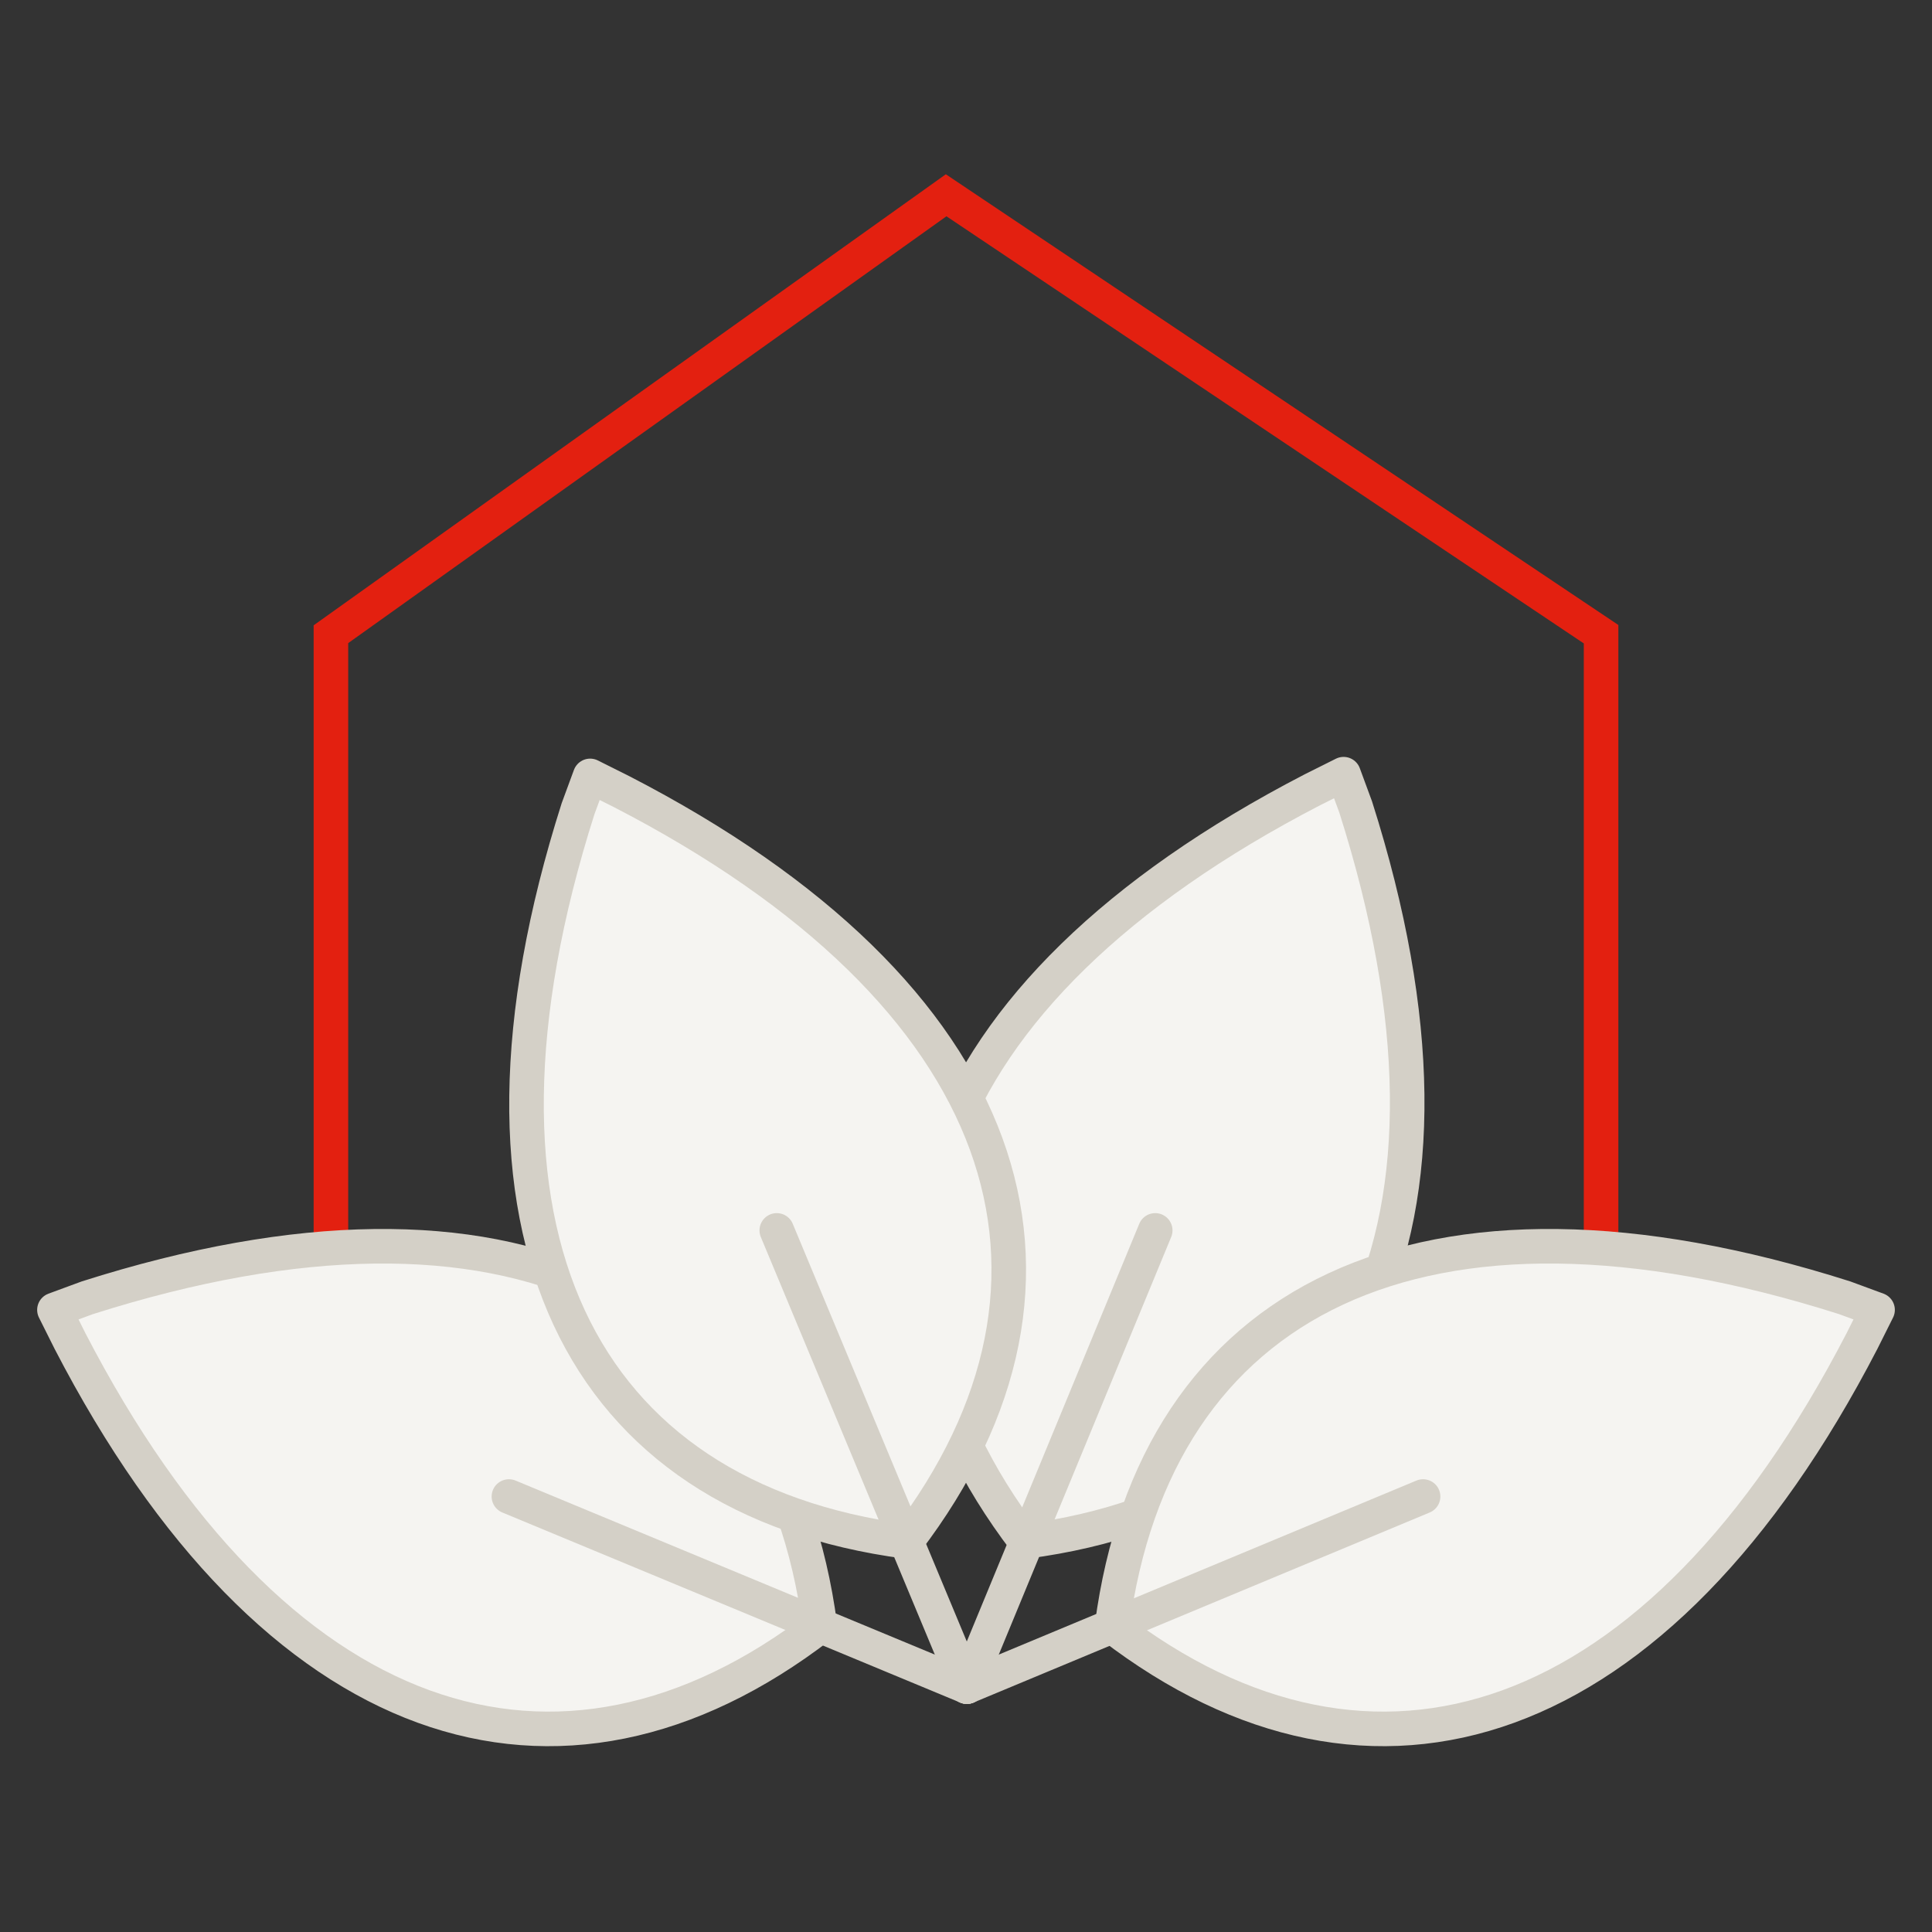
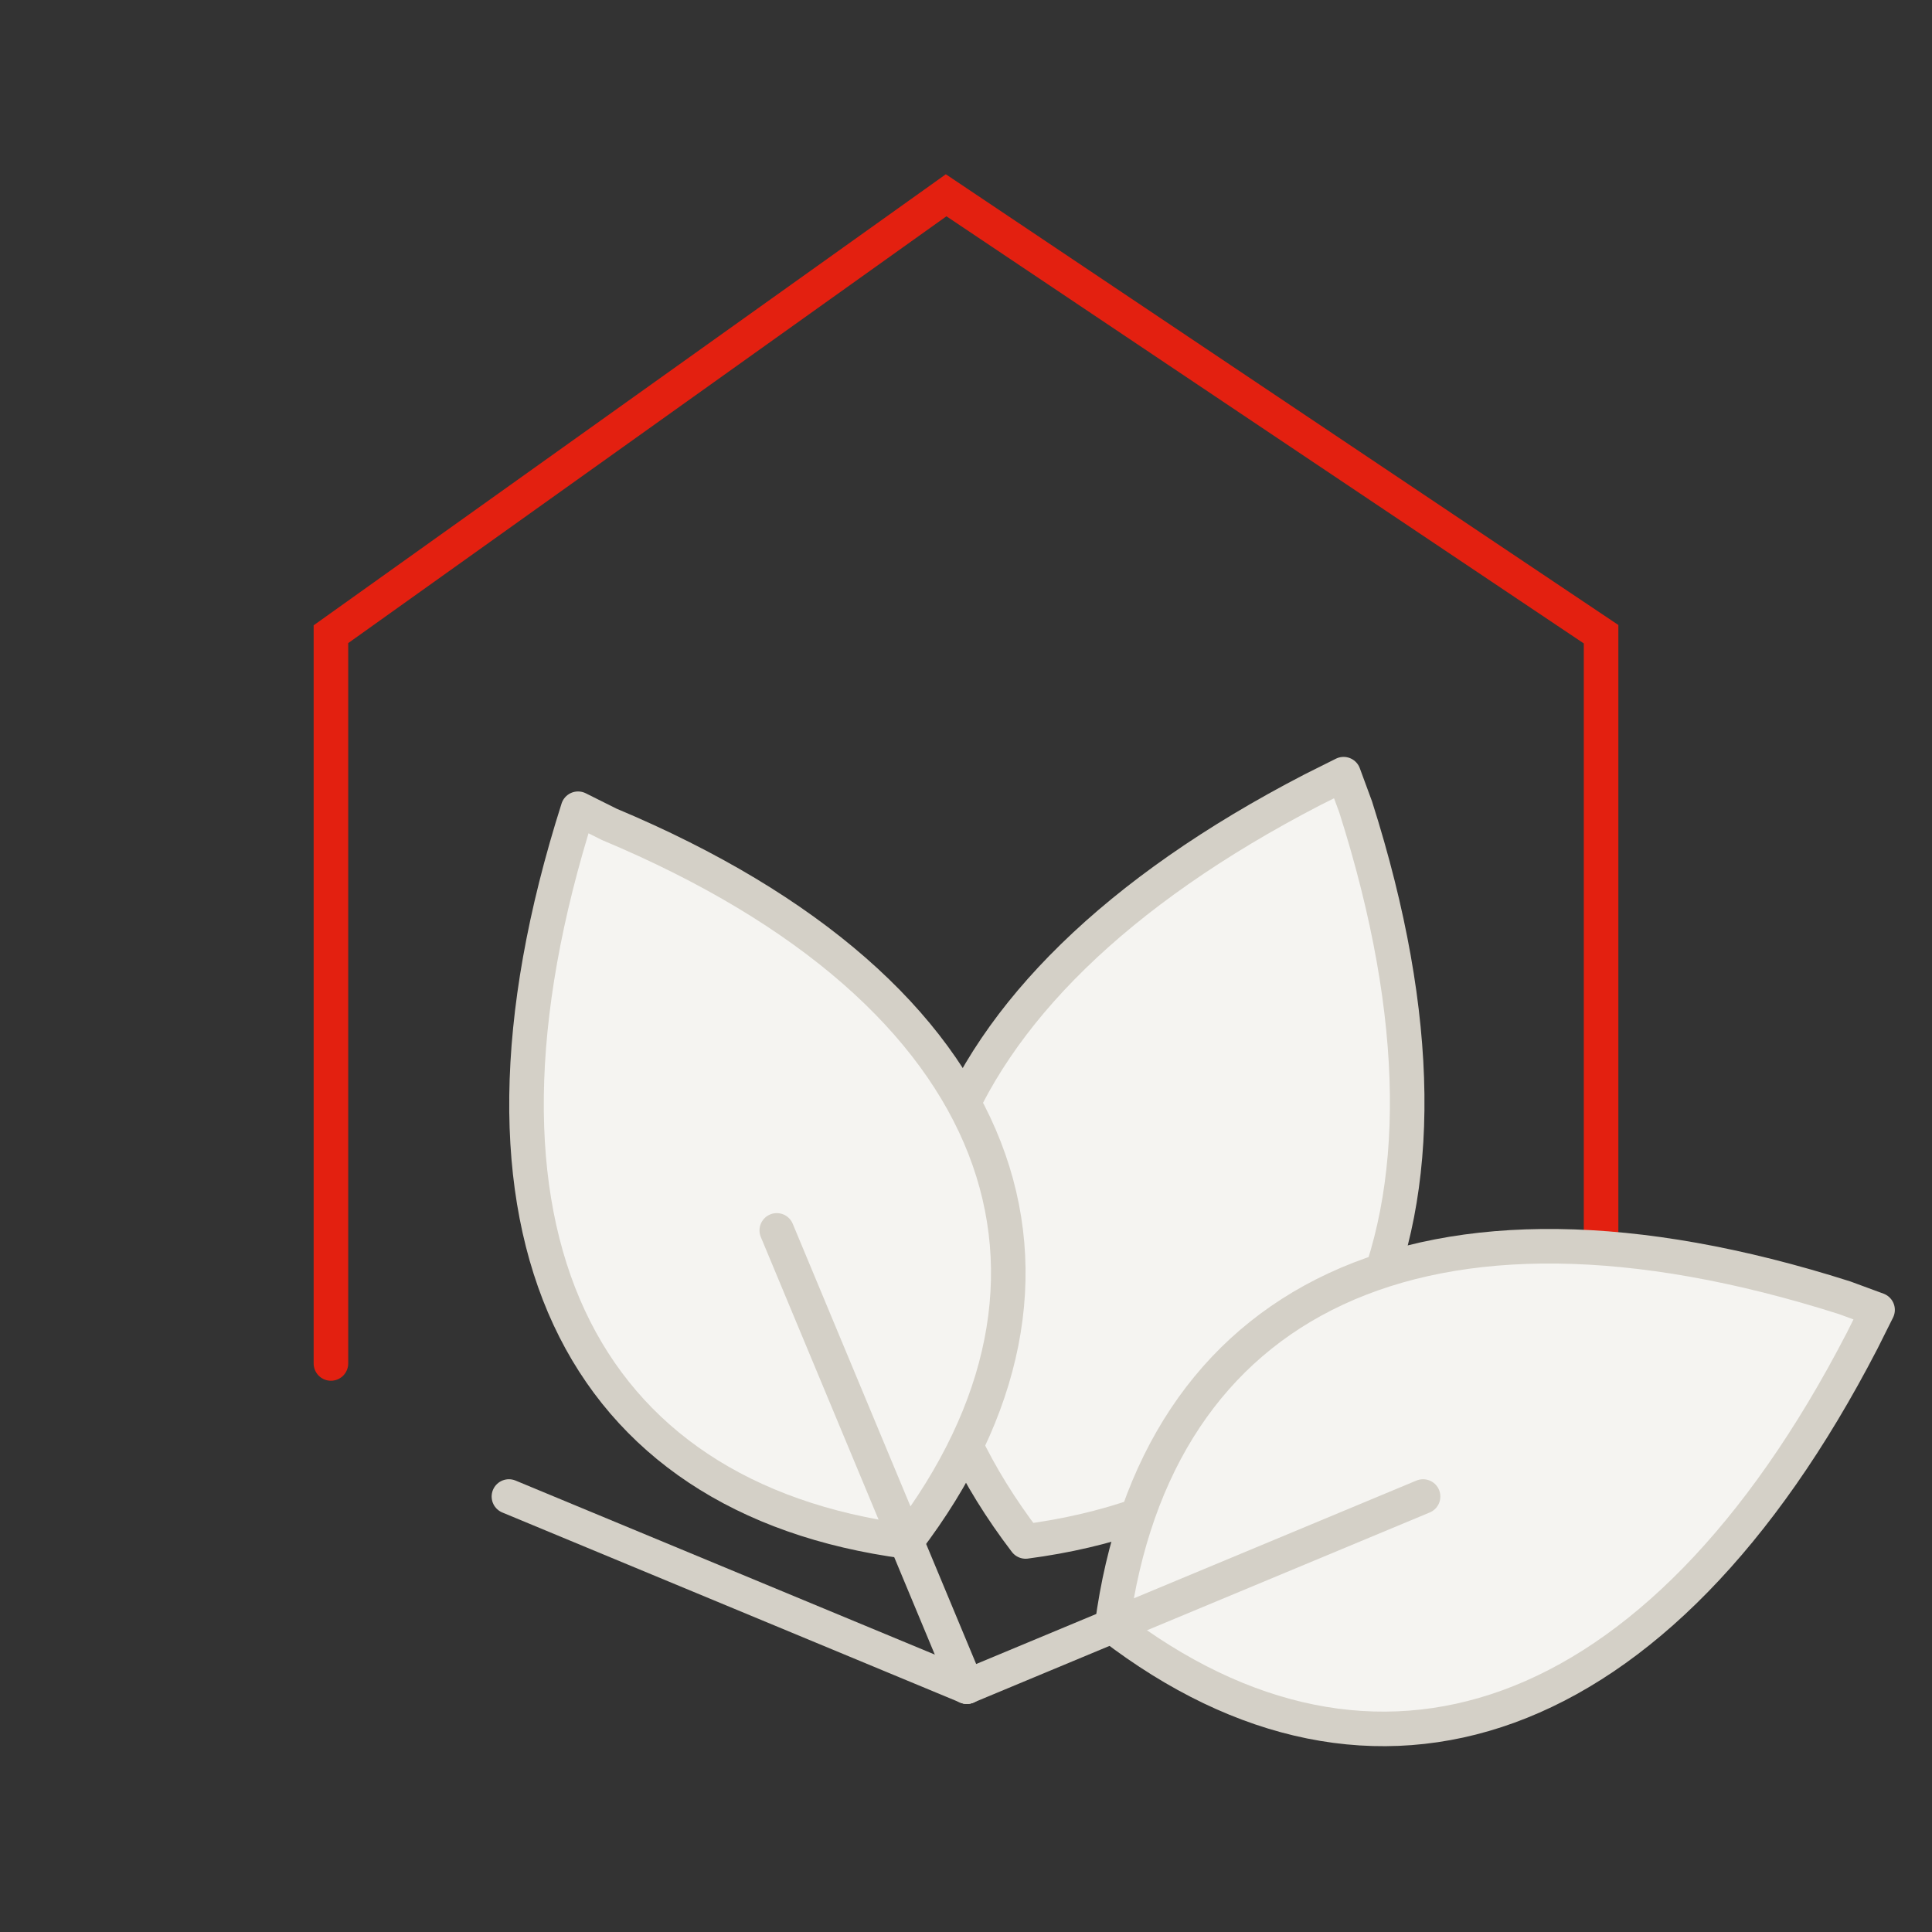
<svg xmlns="http://www.w3.org/2000/svg" version="1.1" width="150" height="150">
  <rect width="100%" height="100%" fill="#333333" stroke="none" />
  <svg version="1.1" id="Ebene_1" x="-2" y="0" viewBox="0 0 114.1 111.8" style="enable-background:new 0 0 114.1 111.8;" xml:space="preserve" width="154" height="150">
    <style type="text/css">
	.st0{fill:none;stroke:#E32010;stroke-width:2;stroke-linecap:round;stroke-miterlimit:10;}
	.st1{fill:#F5F4F1;stroke:#D4D0C7;stroke-width:2;stroke-linecap:round;stroke-linejoin:round;stroke-miterlimit:10;}
</style>
    <polyline class="st0" points="93.8,78.9 93.8,36.7 55.9,11.3 20.3,36.7 20.3,78.9 " />
    <g>
      <path class="st1" d="M60.5,89.2C48.9,74,54.3,57.5,77.1,45.7l1.8-0.9l0.7,1.9C87.4,71.2,79.5,86.7,60.5,89.2" />
-       <line class="st1" x1="57.1" y1="97.6" x2="68" y2="71.2" />
      <path class="st1" d="M65.5,94.1c2.5-18.9,17.9-26.8,42.4-19l1.9,0.7l-0.9,1.8C97.1,100.4,80.6,105.7,65.5,94.1" />
      <line class="st1" x1="57.1" y1="97.6" x2="83.5" y2="86.6" />
-       <path class="st1" d="M48.6,94.1C33.5,105.7,17,100.4,5.2,77.6l-0.9-1.8l1.9-0.7C30.7,67.3,46.1,75.2,48.6,94.1" />
      <line class="st1" x1="57.1" y1="97.6" x2="30.6" y2="86.6" />
-       <path class="st1" d="M53.6,89.2c-18.9-2.5-26.8-17.9-19-42.4l0.7-1.9l1.8,0.9C59.8,57.5,65.2,74,53.6,89.2" />
+       <path class="st1" d="M53.6,89.2c-18.9-2.5-26.8-17.9-19-42.4l1.8,0.9C59.8,57.5,65.2,74,53.6,89.2" />
      <line class="st1" x1="57.1" y1="97.6" x2="46.1" y2="71.2" />
    </g>
  </svg>
</svg>